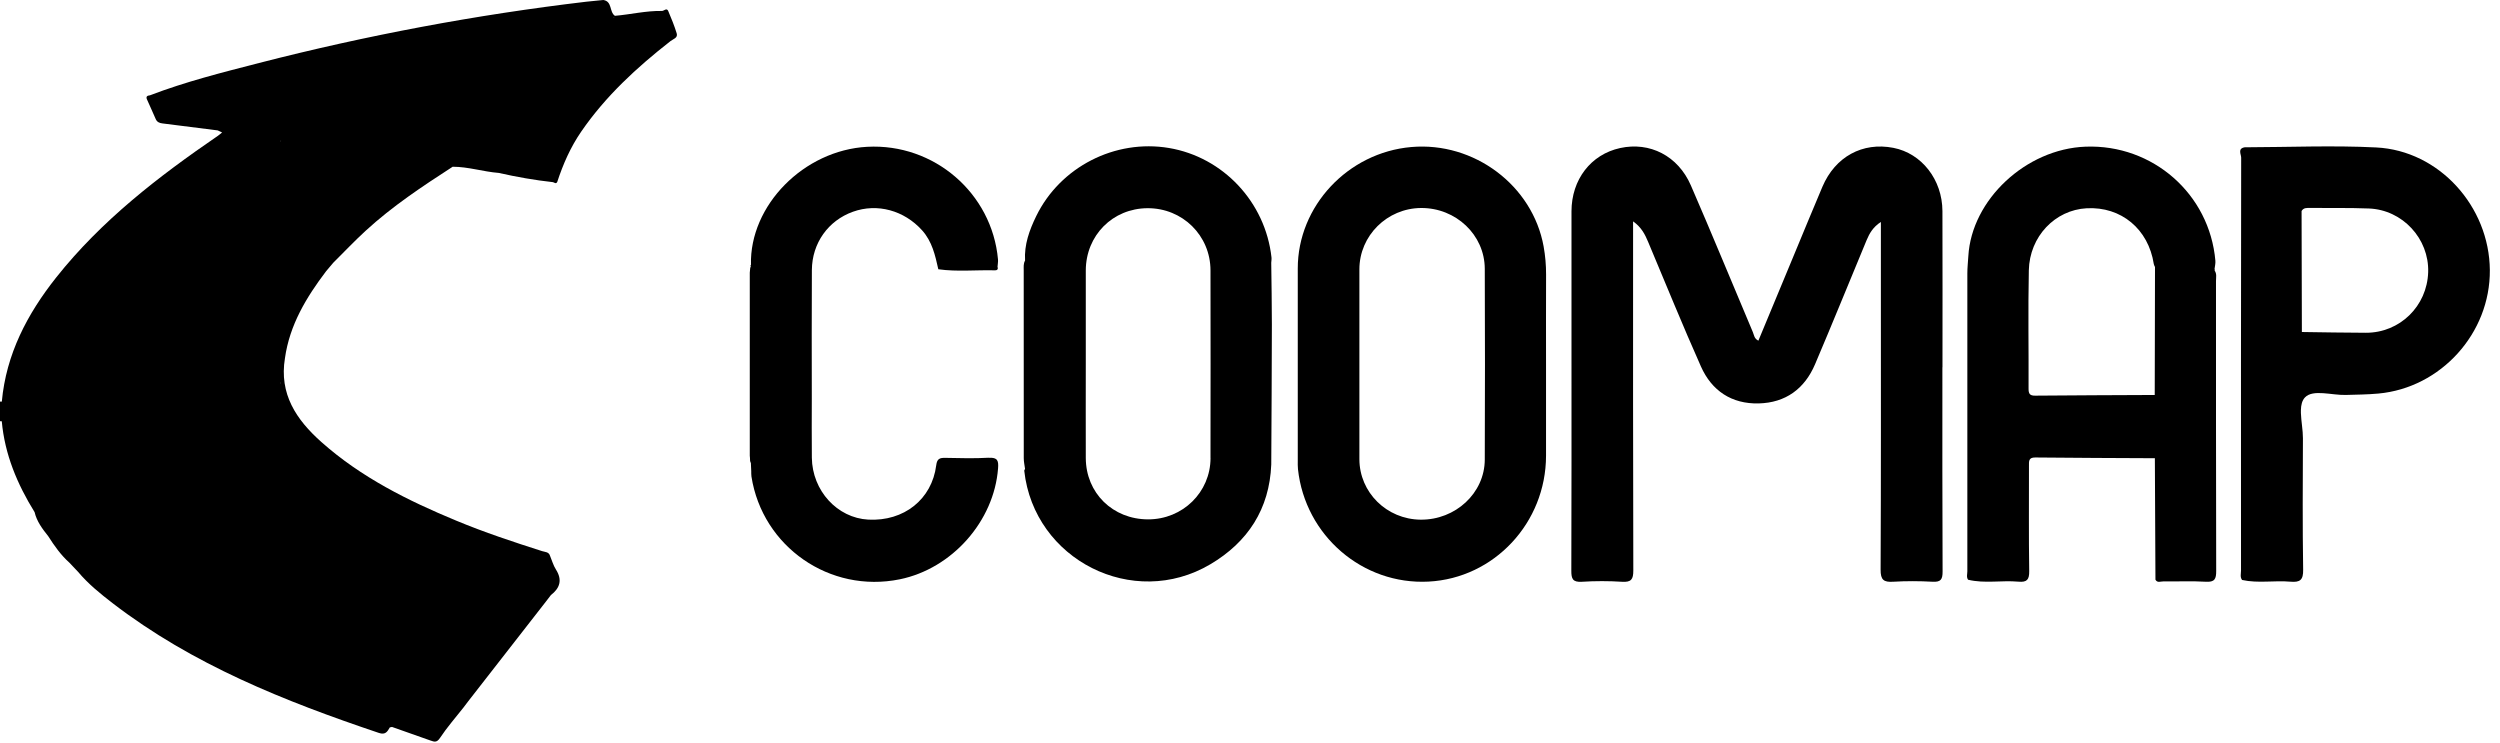
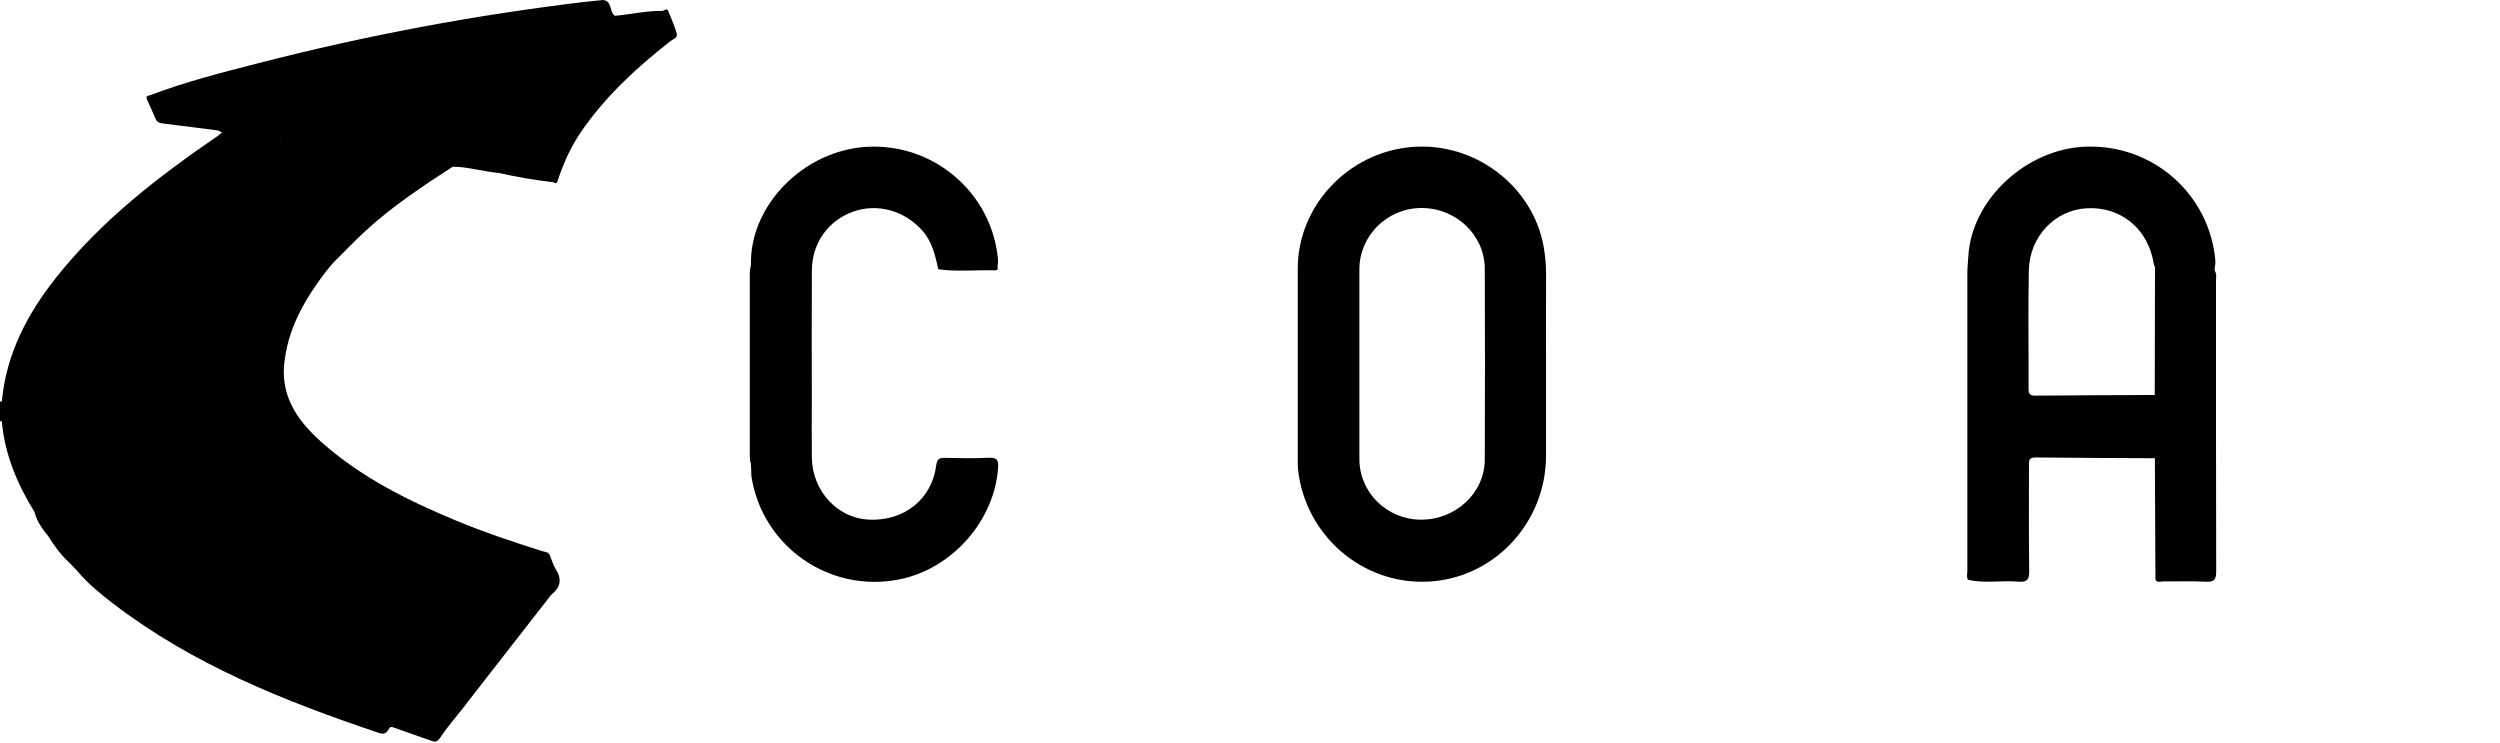
<svg xmlns="http://www.w3.org/2000/svg" width="111" height="33" viewBox="0 0 111 33" fill="none">
  <g clip-path="url(#clip0_94_152)">
-     <path d="M86.246 16.311C86.246 13.998 86.253 11.684 86.244 9.371C86.238 7.973 85.321 6.808 84.064 6.564C82.696 6.298 81.485 6.957 80.916 8.29C80.49 9.293 80.076 10.304 79.657 11.311C79.13 12.58 78.603 13.849 78.072 15.126C77.884 15.035 77.88 14.872 77.827 14.747C76.908 12.576 76.014 10.393 75.074 8.231C74.503 6.916 73.249 6.286 71.935 6.573C70.635 6.856 69.775 7.972 69.774 9.386C69.772 11.411 69.774 13.436 69.774 15.459C69.774 18.753 69.779 22.047 69.767 25.341C69.765 25.701 69.831 25.855 70.233 25.831C70.827 25.793 71.426 25.793 72.02 25.831C72.428 25.856 72.52 25.723 72.519 25.328C72.504 20.346 72.509 15.366 72.509 10.385V9.828C72.886 10.098 73.038 10.41 73.175 10.736C73.953 12.585 74.707 14.444 75.523 16.275C76.002 17.351 76.885 17.94 78.084 17.912C79.28 17.884 80.124 17.262 80.587 16.176C81.367 14.346 82.113 12.501 82.877 10.665C83.003 10.362 83.165 10.079 83.511 9.855V12.806C83.511 16.968 83.519 21.128 83.499 25.29C83.496 25.75 83.636 25.856 84.062 25.829C84.64 25.794 85.222 25.797 85.8 25.829C86.171 25.851 86.253 25.729 86.251 25.373C86.236 22.352 86.242 19.331 86.242 16.31L86.246 16.311Z" fill="black" />
    <path d="M98.328 12.014C98.346 11.992 98.345 11.973 98.324 11.954C98.338 11.829 98.374 11.701 98.363 11.578C98.106 8.614 95.582 6.398 92.597 6.512C89.951 6.613 87.537 8.868 87.394 11.375C87.379 11.63 87.35 11.886 87.35 12.141C87.347 16.55 87.347 20.959 87.35 25.368C87.35 25.491 87.301 25.623 87.383 25.74C88.122 25.918 88.873 25.758 89.615 25.826C89.995 25.86 90.103 25.742 90.097 25.354C90.073 23.797 90.089 22.239 90.086 20.684C90.086 20.483 90.063 20.309 90.367 20.312C92.136 20.332 93.906 20.335 95.676 20.345C95.684 22.143 95.693 23.94 95.702 25.738C95.787 25.892 95.933 25.812 96.047 25.815C96.674 25.823 97.304 25.791 97.93 25.829C98.334 25.855 98.402 25.707 98.399 25.343C98.387 21.055 98.392 16.767 98.39 12.478C98.39 12.322 98.433 12.157 98.329 12.012L98.328 12.014ZM95.682 11.858C95.678 13.751 95.673 15.644 95.67 17.537C93.899 17.546 92.129 17.55 90.358 17.567C90.117 17.57 90.067 17.474 90.068 17.254C90.076 15.504 90.043 13.752 90.08 12.002C90.113 10.497 91.244 9.323 92.648 9.247C94.179 9.164 95.391 10.172 95.629 11.725C95.636 11.77 95.664 11.813 95.683 11.857L95.682 11.858ZM98.211 25.495C98.211 25.495 98.211 25.495 98.211 25.493C98.211 25.493 98.211 25.493 98.211 25.495Z" fill="black" />
    <path d="M68.537 10.943C68.049 8.236 65.452 6.285 62.663 6.528C59.844 6.773 57.619 9.153 57.621 11.92C57.622 14.762 57.621 17.605 57.621 20.448C57.621 20.576 57.616 20.705 57.63 20.832C57.949 23.781 60.502 25.976 63.43 25.823C66.344 25.671 68.64 23.21 68.644 20.234C68.645 18.885 68.644 17.536 68.644 16.187C68.644 14.838 68.64 13.52 68.646 12.188C68.647 11.769 68.611 11.355 68.537 10.944V10.943ZM65.924 20.41C65.917 21.897 64.62 23.089 63.074 23.073C61.569 23.058 60.359 21.863 60.357 20.387C60.355 18.99 60.357 17.593 60.357 16.195C60.357 14.798 60.356 13.368 60.357 11.955C60.359 10.462 61.59 9.244 63.099 9.235C64.642 9.227 65.918 10.428 65.924 11.931C65.935 14.757 65.937 17.584 65.924 20.41Z" fill="black" />
-     <path d="M105.508 6.547C103.566 6.449 101.612 6.535 99.665 6.54C99.338 6.594 99.508 6.852 99.508 6.999C99.497 13.111 99.498 19.221 99.501 25.333C99.501 25.472 99.451 25.622 99.549 25.751C100.261 25.907 100.982 25.764 101.696 25.827C102.12 25.863 102.269 25.756 102.26 25.29C102.23 23.347 102.242 21.402 102.25 19.458C102.252 19.109 102.171 18.697 102.16 18.337V18.207C102.166 17.98 102.212 17.78 102.342 17.644C102.699 17.273 103.531 17.554 104.153 17.536C104.635 17.521 105.117 17.519 105.599 17.474C108.374 17.221 110.571 14.797 110.549 11.992C110.526 9.164 108.297 6.688 105.507 6.547H105.508ZM107.811 12.082C107.765 13.592 106.553 14.779 105.045 14.775C104.099 14.774 103.151 14.753 102.203 14.741C102.198 12.951 102.195 11.16 102.19 9.369C102.279 9.216 102.429 9.232 102.573 9.233C103.441 9.24 104.309 9.223 105.177 9.257C106.672 9.313 107.856 10.598 107.811 12.082Z" fill="black" />
    <path d="M43.901 20.323C43.259 20.361 42.614 20.341 41.969 20.329C41.725 20.325 41.605 20.366 41.569 20.655C41.377 22.173 40.133 23.155 38.552 23.071C37.174 22.998 36.064 21.787 36.046 20.323C36.035 19.44 36.044 18.557 36.044 17.674C36.044 15.778 36.034 13.883 36.047 11.989C36.056 10.791 36.775 9.794 37.868 9.402C38.955 9.011 40.144 9.344 40.938 10.223C41.389 10.722 41.522 11.335 41.661 11.955C42.499 12.073 43.341 11.98 44.18 12.003C44.264 12.006 44.332 11.957 44.29 11.85C44.297 11.739 44.32 11.627 44.311 11.518C44.045 8.574 41.469 6.357 38.502 6.518C35.69 6.67 33.276 9.121 33.343 11.758C33.32 11.778 33.318 11.801 33.337 11.827C33.307 11.887 33.3 11.95 33.299 12.013C33.294 12.043 33.29 12.073 33.29 12.105C33.288 14.814 33.288 17.524 33.29 20.233C33.29 20.267 33.294 20.302 33.299 20.335C33.296 20.412 33.299 20.488 33.339 20.56C33.344 20.68 33.349 20.798 33.355 20.918C33.358 20.998 33.352 21.079 33.364 21.156C33.852 24.28 36.848 26.355 39.951 25.721C42.275 25.245 44.135 23.14 44.314 20.797C44.34 20.465 44.301 20.302 43.9 20.326L43.901 20.323Z" fill="black" />
    <path d="M29.674 0.497C29.602 0.326 29.485 0.488 29.389 0.486C28.685 0.473 27.999 0.643 27.302 0.702C27.046 0.529 27.194 0.06 26.786 0C26.531 0.025 26.276 0.047 26.022 0.077C21.12 0.658 16.28 1.569 11.501 2.797C9.87 3.217 8.234 3.628 6.658 4.232C6.548 4.243 6.467 4.28 6.524 4.411C6.651 4.701 6.787 4.989 6.911 5.28C6.969 5.417 7.072 5.463 7.207 5.479C8.028 5.581 8.847 5.686 9.667 5.79C9.732 5.82 9.796 5.851 9.861 5.881C9.8 5.93 9.742 5.985 9.676 6.029C7.032 7.84 4.504 9.788 2.495 12.32C1.208 13.943 0.273 15.726 0.081 17.83C0.053 17.828 0.027 17.83 -0.001 17.832V18.7L0.039 18.704H0.079C0.21 20.175 0.766 21.496 1.536 22.739C1.633 23.154 1.883 23.482 2.141 23.807C2.413 24.234 2.703 24.646 3.084 24.986C3.212 25.121 3.34 25.256 3.468 25.392C3.915 25.924 4.453 26.36 5 26.781C8.546 29.508 12.633 31.132 16.826 32.543C17.113 32.64 17.201 32.483 17.308 32.297C17.34 32.289 17.373 32.283 17.405 32.276C17.976 32.477 18.547 32.676 19.116 32.88C19.289 32.942 19.395 32.976 19.537 32.763C19.847 32.294 20.223 31.867 20.571 31.424C20.643 31.329 20.714 31.236 20.785 31.142C21.94 29.661 23.094 28.18 24.247 26.699C24.319 26.607 24.389 26.514 24.46 26.422C24.864 26.108 24.976 25.745 24.682 25.284C24.565 25.101 24.506 24.879 24.42 24.675C24.366 24.5 24.201 24.512 24.07 24.47C22.787 24.061 21.509 23.637 20.265 23.12C18.109 22.227 16.035 21.196 14.271 19.627C13.15 18.63 12.39 17.491 12.652 15.903C12.859 14.426 13.601 13.201 14.48 12.041C14.584 11.918 14.689 11.794 14.793 11.67C15.271 11.196 15.735 10.705 16.229 10.251C17.414 9.161 18.752 8.275 20.099 7.403C20.794 7.403 21.459 7.625 22.146 7.678C22.941 7.858 23.742 7.999 24.552 8.088C24.616 8.104 24.685 8.184 24.742 8.077C25 7.289 25.33 6.537 25.803 5.848C26.886 4.271 28.274 2.994 29.771 1.824C29.889 1.732 30.108 1.684 30.045 1.48C29.942 1.144 29.809 0.817 29.671 0.493L29.674 0.497ZM12.472 16.986L12.477 17.003C12.463 17.037 12.445 17.019 12.472 16.986ZM12.463 6.275C12.46 6.268 12.457 6.26 12.454 6.253C12.463 6.254 12.472 6.255 12.481 6.257C12.475 6.263 12.469 6.269 12.463 6.275ZM27.24 0.762C27.246 0.762 27.253 0.762 27.26 0.762C27.266 0.771 27.269 0.78 27.274 0.788C27.263 0.778 27.252 0.769 27.24 0.76V0.762Z" fill="black" />
-     <path d="M56.443 11.666C56.448 11.586 56.463 11.505 56.454 11.427C56.182 8.975 54.309 6.978 51.903 6.571C49.511 6.167 47.072 7.412 46.008 9.596C45.706 10.216 45.471 10.86 45.513 11.569C45.436 11.702 45.453 11.848 45.453 11.991C45.453 14.776 45.453 17.561 45.455 20.346C45.455 20.504 45.492 20.662 45.512 20.819C45.5 20.848 45.475 20.877 45.477 20.904C45.912 24.855 50.31 27.082 53.737 25.055C55.403 24.07 56.364 22.602 56.444 20.627C56.454 18.555 56.469 16.483 56.471 14.41C56.472 13.495 56.453 12.58 56.443 11.665V11.666ZM53.748 20.336C53.745 21.858 52.509 23.064 50.972 23.06C49.403 23.055 48.215 21.889 48.209 20.337C48.204 18.941 48.209 17.544 48.209 16.147C48.209 14.75 48.205 13.387 48.209 12.006C48.214 10.45 49.404 9.253 50.948 9.244C52.501 9.235 53.744 10.454 53.746 12.006C53.751 14.782 53.751 17.56 53.746 20.337L53.748 20.336Z" fill="black" />
  </g>
  <defs>
    <clipPath id="clip0_94_152">
      <rect width="110.55" height="32.93" fill="white" />
    </clipPath>
  </defs>
</svg>